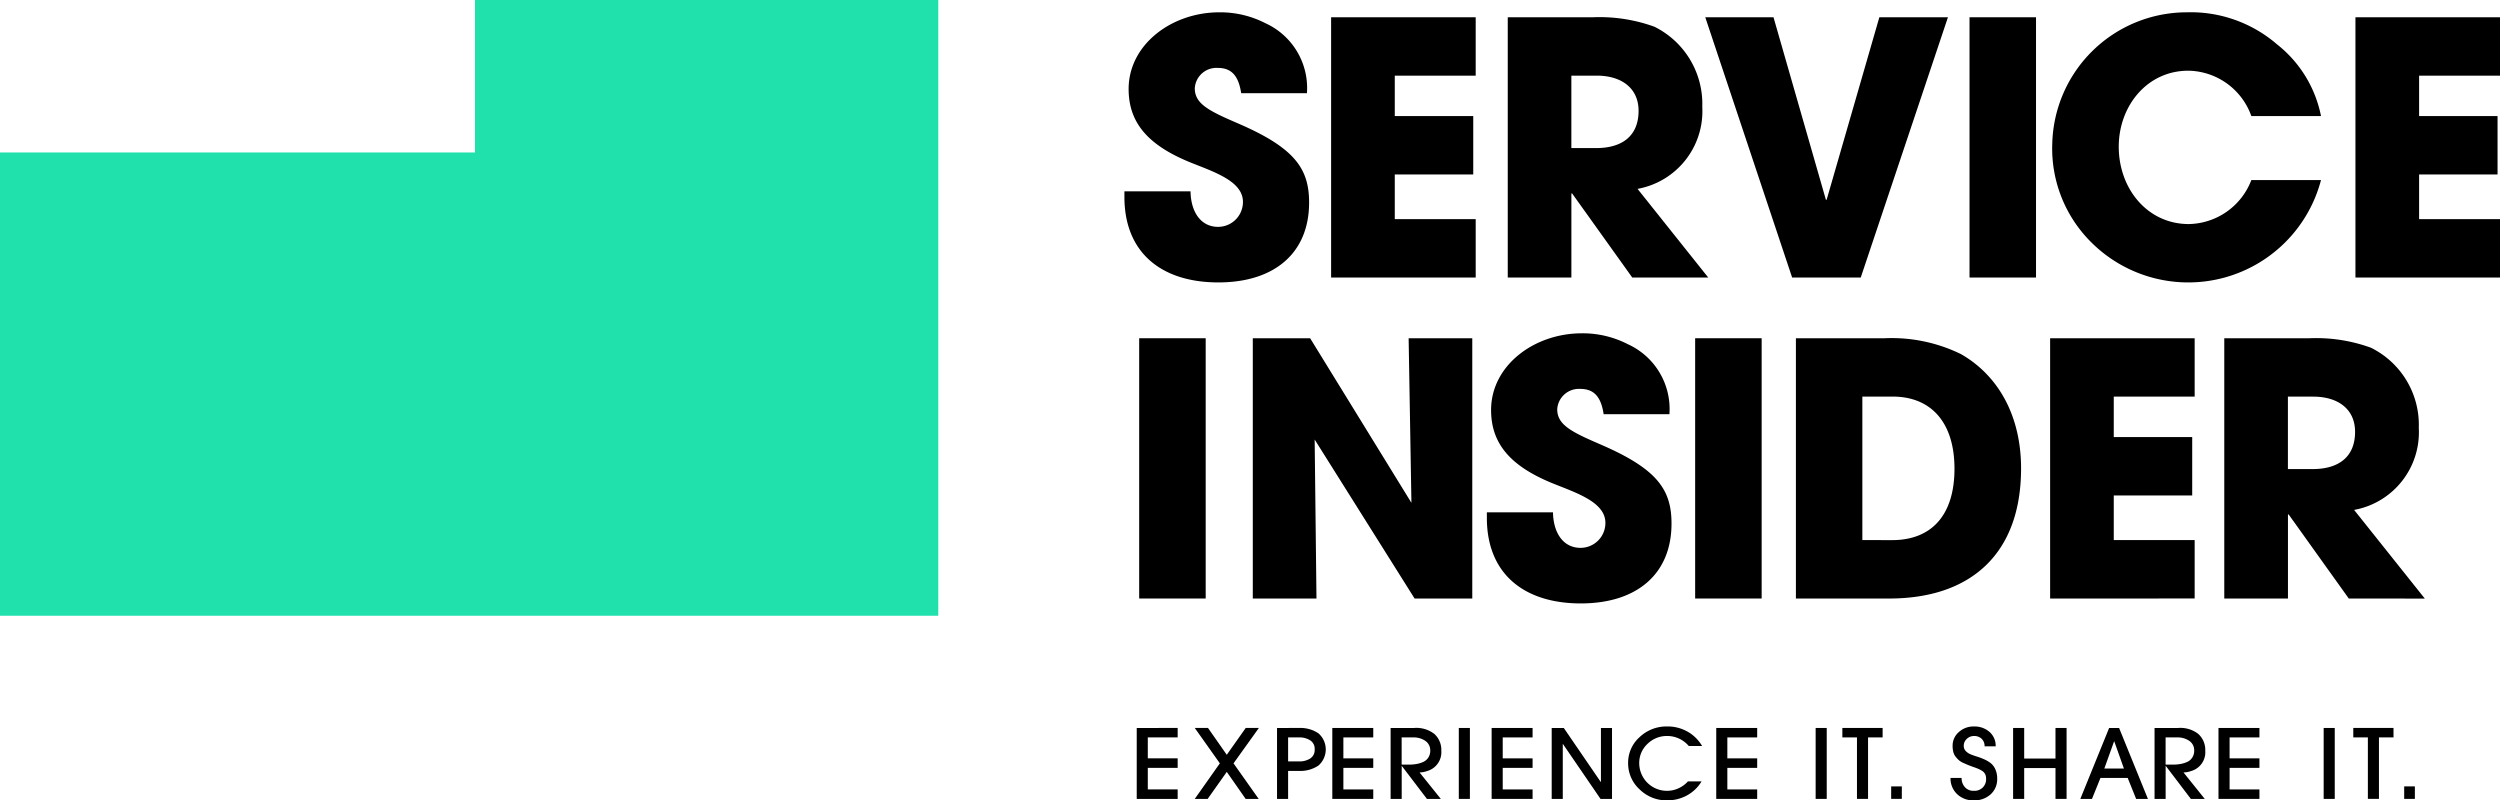
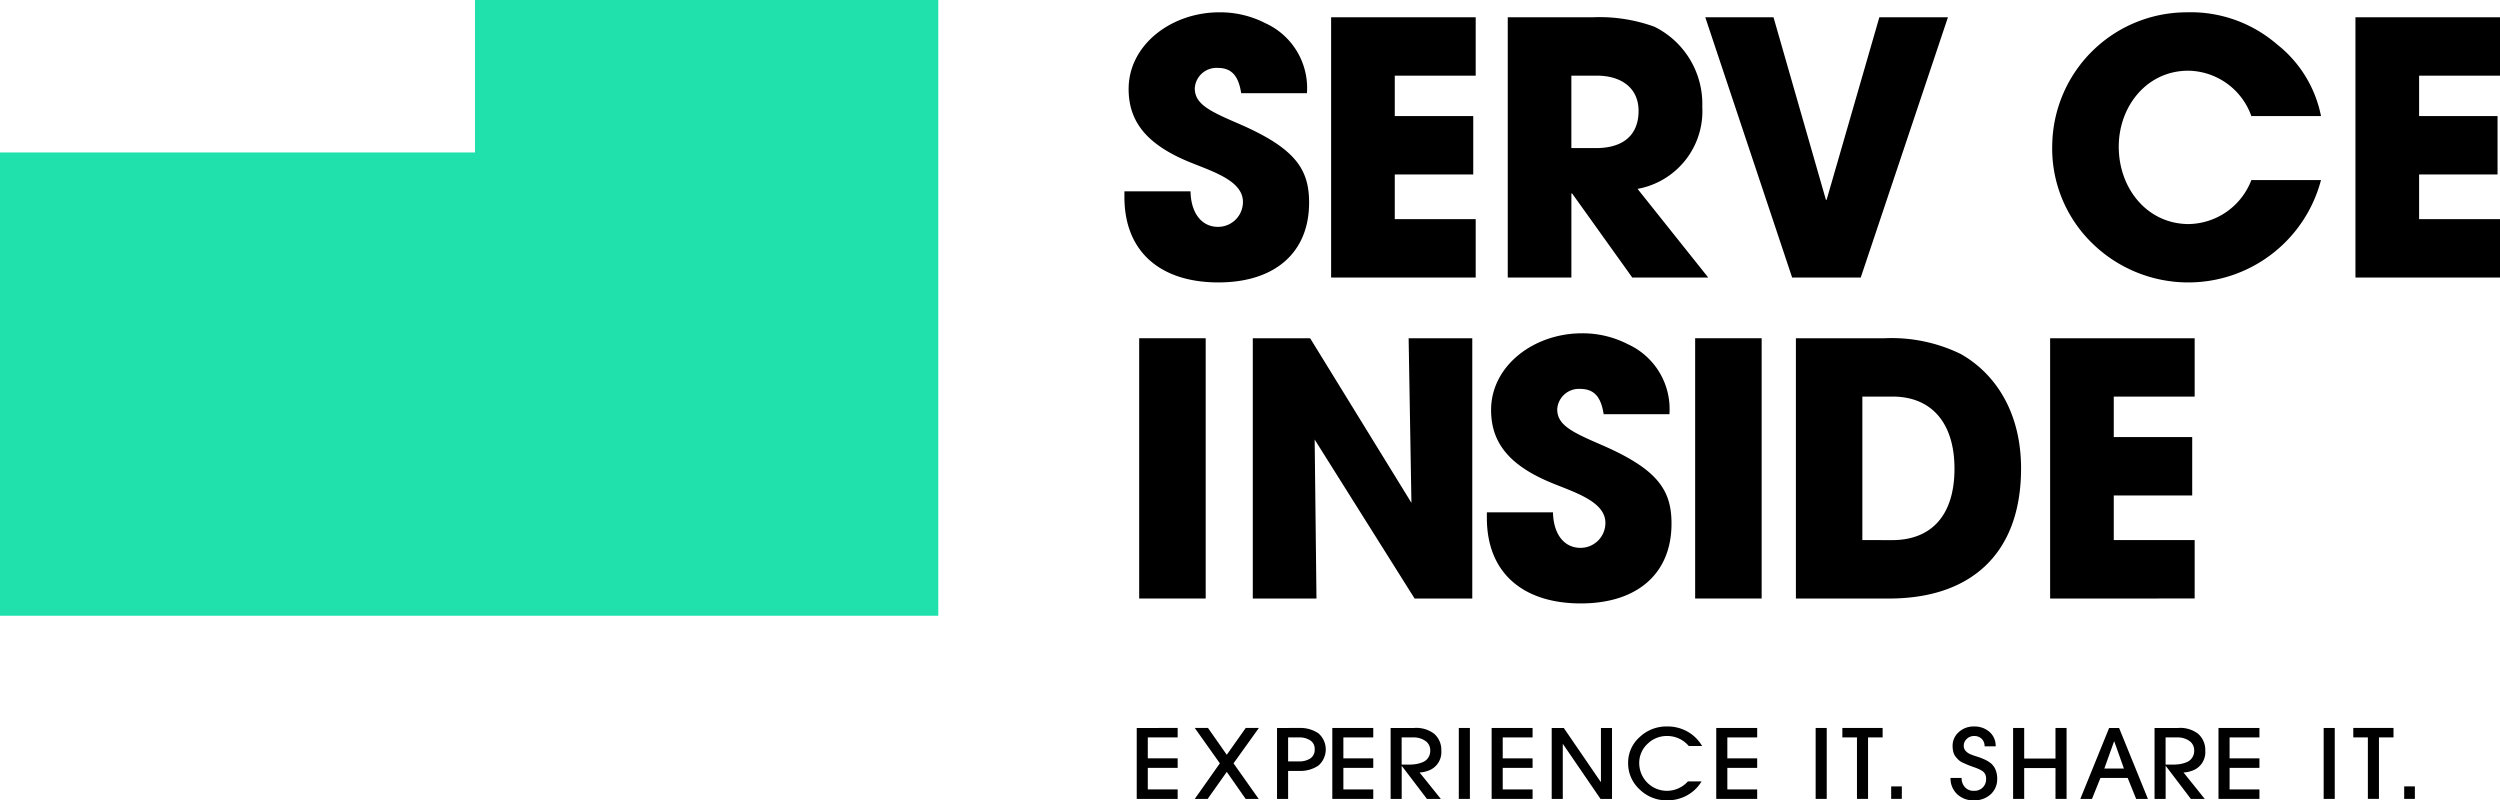
<svg xmlns="http://www.w3.org/2000/svg" width="203.004" height="64.991" viewBox="0 0 203.004 64.991">
  <g id="Group_578" data-name="Group 578" transform="translate(-31.695 -30)">
    <g id="Group_490" data-name="Group 490" transform="translate(123.996 88.991)">
      <path id="Path_638" data-name="Path 638" d="M415,345.314h-3.324v-5.76H415v.768h-2.425v1.7H415v.772h-2.425v1.751H415Z" transform="translate(-411.673 -339.433)" />
      <path id="Path_639" data-name="Path 639" d="M426.251,339.553l-2.059,2.873,2.042,2.888h-1.058l-1.532-2.194-1.552,2.194h-1.048l2.038-2.888-2.038-2.873h1.075l1.524,2.179,1.54-2.179Z" transform="translate(-416.329 -339.433)" />
      <path id="Path_640" data-name="Path 640" d="M437.675,339.985a1.734,1.734,0,0,1,0,2.625,2.632,2.632,0,0,1-1.574.432h-.882v2.272h-.9v-5.76H436.1A2.625,2.625,0,0,1,437.675,339.985Zm-.659,2.047a.821.821,0,0,0,.36-.736.811.811,0,0,0-.36-.734,1.593,1.593,0,0,0-.915-.241h-.882v1.948h.882A1.61,1.61,0,0,0,437.016,342.032Z" transform="translate(-422.923 -339.433)" />
      <path id="Path_641" data-name="Path 641" d="M448.554,345.314h-3.325v-5.76h3.325v.768h-2.427v1.7h2.427v.772h-2.427v1.751h2.427Z" transform="translate(-429.344 -339.433)" />
      <path id="Path_642" data-name="Path 642" d="M459.609,341.4a1.59,1.59,0,0,1-1.167,1.657,1.87,1.87,0,0,1-.6.109l1.726,2.149h-1.127l-2.033-2.67h-.016v2.67h-.9v-5.76H457.4a2.37,2.37,0,0,1,1.641.481A1.743,1.743,0,0,1,459.609,341.4Zm-.9,0a.92.92,0,0,0-.4-.8,1.647,1.647,0,0,0-.97-.278h-.951v2.206h.616a3.216,3.216,0,0,0,.609-.052,2.294,2.294,0,0,0,.533-.166.937.937,0,0,0,.406-.352A1.006,1.006,0,0,0,458.711,341.4Z" transform="translate(-434.873 -339.433)" />
      <path id="Path_643" data-name="Path 643" d="M468.046,345.314h-.9v-5.76h.9Z" transform="translate(-440.99 -339.433)" />
      <path id="Path_644" data-name="Path 644" d="M476.217,345.314h-3.325v-5.76h3.325v.768h-2.425v1.7h2.425v.772h-2.425v1.751h2.425Z" transform="translate(-444.07 -339.433)" />
      <path id="Path_645" data-name="Path 645" d="M488.225,345.314h-.935l-3.048-4.454h-.016v4.454h-.9v-5.76h.982l3,4.384h.016v-4.384h.9Z" transform="translate(-449.627 -339.433)" />
      <path id="Path_646" data-name="Path 646" d="M502.591,340.9h-1.084a2.28,2.28,0,0,0-1.731-.812,2.235,2.235,0,0,0-1.629.648,2.112,2.112,0,0,0-.662,1.563,2.25,2.25,0,0,0,3.194,2.034,2.31,2.31,0,0,0,.761-.559h1.107a3.12,3.12,0,0,1-1.177,1.134,3.316,3.316,0,0,1-1.622.406,3.1,3.1,0,0,1-2.235-.894,2.854,2.854,0,0,1-.93-2.129,2.777,2.777,0,0,1,.93-2.109,3.167,3.167,0,0,1,2.244-.869,3.278,3.278,0,0,1,1.883.564A3.219,3.219,0,0,1,502.591,340.9Z" transform="translate(-456.678 -339.315)" />
      <path id="Path_647" data-name="Path 647" d="M514.956,345.314h-3.324v-5.76h3.324v.768h-2.423v1.7h2.423v.772h-2.423v1.751h2.423Z" transform="translate(-464.571 -339.433)" />
      <path id="Path_648" data-name="Path 648" d="M529.5,345.314h-.9v-5.76h.9Z" transform="translate(-473.468 -339.433)" />
      <path id="Path_649" data-name="Path 649" d="M536.649,340.321h-1.183v4.992h-.9v-4.992H533.38v-.768h3.269Z" transform="translate(-476.078 -339.433)" />
-       <path id="Path_650" data-name="Path 650" d="M542.464,350.793H541.6v-1.015h.867Z" transform="translate(-480.335 -344.913)" />
+       <path id="Path_650" data-name="Path 650" d="M542.464,350.793H541.6v-1.015h.867" transform="translate(-480.335 -344.913)" />
      <path id="Path_651" data-name="Path 651" d="M555.87,343.563a1.641,1.641,0,0,1-.534,1.264,1.942,1.942,0,0,1-1.359.487,1.885,1.885,0,0,1-1.37-.514,1.753,1.753,0,0,1-.527-1.305h.9a1.084,1.084,0,0,0,.266.745.927.927,0,0,0,.733.3.966.966,0,0,0,.726-.276.956.956,0,0,0,.265-.7.847.847,0,0,0-.069-.36.668.668,0,0,0-.208-.252,1.785,1.785,0,0,0-.293-.166c-.1-.048-.218-.094-.345-.142l-.076-.023c-.215-.079-.373-.136-.469-.176s-.23-.1-.4-.175a1.419,1.419,0,0,1-.366-.229,2.306,2.306,0,0,1-.251-.275,1.008,1.008,0,0,1-.187-.387,1.99,1.99,0,0,1-.056-.492,1.45,1.45,0,0,1,.505-1.118,1.764,1.764,0,0,1,1.22-.454,1.842,1.842,0,0,1,1.272.443,1.487,1.487,0,0,1,.5,1.167h-.9a.819.819,0,0,0-.233-.605.861.861,0,0,0-.634-.23.817.817,0,0,0-.578.233.746.746,0,0,0-.247.557.6.6,0,0,0,.15.417,1.12,1.12,0,0,0,.385.27c.161.067.338.131.531.19a5.262,5.262,0,0,1,.585.22,2.579,2.579,0,0,1,.528.308,1.32,1.32,0,0,1,.387.508A1.834,1.834,0,0,1,555.87,343.563Z" transform="translate(-485.996 -339.315)" />
      <path id="Path_652" data-name="Path 652" d="M567.276,345.314h-.9v-2.505h-2.542v2.505h-.9v-5.76h.9v2.483h2.542v-2.483h.9Z" transform="translate(-491.768 -339.433)" />
      <path id="Path_653" data-name="Path 653" d="M580.147,345.314h-.956l-.685-1.7h-2.214l-.686,1.7h-.947l2.339-5.76h.809Zm-1.949-2.468-.783-2.205H577.4l-.791,2.205Z" transform="translate(-498.034 -339.433)" />
      <path id="Path_654" data-name="Path 654" d="M592.613,341.4a1.585,1.585,0,0,1-1.168,1.657,1.85,1.85,0,0,1-.6.109l1.726,2.149h-1.128l-2.028-2.67h-.02v2.67h-.9v-5.76h1.908a2.362,2.362,0,0,1,1.64.481A1.743,1.743,0,0,1,592.613,341.4Zm-.9,0a.912.912,0,0,0-.4-.8,1.645,1.645,0,0,0-.971-.278h-.95v2.206h.616a3.226,3.226,0,0,0,.61-.052,2.318,2.318,0,0,0,.533-.166.93.93,0,0,0,.405-.352A1,1,0,0,0,591.714,341.4Z" transform="translate(-505.843 -339.433)" />
      <path id="Path_655" data-name="Path 655" d="M603.308,345.314h-3.325v-5.76h3.325v.768h-2.424v1.7h2.424v.772h-2.424v1.751h2.424Z" transform="translate(-512.139 -339.433)" />
      <path id="Path_656" data-name="Path 656" d="M617.858,345.314h-.9v-5.76h.9Z" transform="translate(-520.574 -339.433)" />
      <path id="Path_657" data-name="Path 657" d="M625.006,340.321h-1.183v4.992h-.9v-4.992h-1.184v-.768h3.265Z" transform="translate(-522.949 -339.433)" />
      <path id="Path_658" data-name="Path 658" d="M630.817,350.793h-.867v-1.015h.867Z" transform="translate(-527.027 -344.913)" />
    </g>
    <path id="Path_659" data-name="Path 659" d="M255.571,208v12.381H217V258h76.19V208Z" transform="translate(-185.305 -178)" fill="#20e1ac" />
    <g id="Group_492" data-name="Group 492" transform="translate(123 31)">
      <path id="Path_660" data-name="Path 660" d="M421.155,215.759c-.23-1.514-.858-2.056-1.915-2.056a1.762,1.762,0,0,0-1.854,1.655c0,1.259,1.14,1.829,3.453,2.827,4.658,2,5.83,3.687,5.83,6.454,0,4.086-2.8,6.483-7.372,6.483-4.6,0-7.625-2.4-7.625-6.939v-.456h5.369c.029,1.742.886,2.883,2.229,2.883a2.019,2.019,0,0,0,2.027-2.027c0-1.685-2.343-2.428-4.256-3.2-3.454-1.4-5.027-3.226-5.027-5.967,0-3.6,3.485-6.227,7.367-6.227a8.026,8.026,0,0,1,3.743.886,5.78,5.78,0,0,1,3.369,5.684Z" transform="translate(-411.673 -209.189)" />
      <path id="Path_661" data-name="Path 661" d="M447.507,231.143V210.009h11.74v4.74h-6.571v3.283h6.372v4.741h-6.372V226.4h6.571v4.741Z" transform="translate(-430.723 -209.607)" />
      <path id="Path_662" data-name="Path 662" d="M488.38,231.143l-4.884-6.828h-.059v6.828H478.27V210.009h6.91a13.074,13.074,0,0,1,5,.769,6.993,6.993,0,0,1,3.886,6.512,6.409,6.409,0,0,1-5.257,6.654l5.741,7.2Zm-2.942-10.511c2.142,0,3.455-1,3.455-3.027,0-1.829-1.371-2.856-3.4-2.856h-2.058v5.883Z" transform="translate(-447.143 -209.607)" />
      <path id="Path_663" data-name="Path 663" d="M519.812,231.143l-7.053-21.134h5.54l4.256,14.823h.057l4.282-14.823h5.57l-7.081,21.134Z" transform="translate(-465.593 -209.607)" />
-       <path id="Path_664" data-name="Path 664" d="M557.794,231.143V210.009h5.4v21.134Z" transform="translate(-489.171 -209.607)" />
      <path id="Path_665" data-name="Path 665" d="M591.033,217.614a5.522,5.522,0,0,0-5.115-3.684c-3.368,0-5.652,2.886-5.652,6.169,0,3.427,2.342,6.284,5.684,6.284a5.543,5.543,0,0,0,5.083-3.571h5.656a11.146,11.146,0,0,1-18.564,5.142,10.728,10.728,0,0,1-3.257-8.112,10.929,10.929,0,0,1,10.881-10.653,10.722,10.722,0,0,1,7.367,2.6,9.84,9.84,0,0,1,3.574,5.825Z" transform="translate(-499.525 -209.189)" />
      <path id="Path_666" data-name="Path 666" d="M625.087,231.143V210.009h11.739v4.74h-6.57v3.283h6.37v4.741h-6.37V226.4h6.57v4.741Z" transform="translate(-525.126 -209.607)" />
      <g id="Group_491" data-name="Group 491" transform="translate(1.199 26.066)">
        <path id="Path_667" data-name="Path 667" d="M414.118,288.394V267.26h5.4v21.134Z" transform="translate(-414.118 -266.86)" />
        <path id="Path_668" data-name="Path 668" d="M446.074,288.394l-8.114-12.908.147,12.908h-5.171V267.26h4.656l8.225,13.364-.227-13.364h5.168v21.134Z" transform="translate(-423.711 -266.86)" />
        <path id="Path_669" data-name="Path 669" d="M484.193,273.013c-.226-1.513-.857-2.056-1.914-2.056a1.763,1.763,0,0,0-1.856,1.654c0,1.258,1.142,1.83,3.455,2.831,4.658,2,5.826,3.681,5.826,6.451,0,4.084-2.8,6.484-7.369,6.484-4.6,0-7.625-2.4-7.625-6.941v-.457h5.369c.031,1.743.886,2.885,2.228,2.885a2.018,2.018,0,0,0,2.028-2.028c0-1.683-2.342-2.426-4.256-3.2-3.455-1.4-5.026-3.226-5.026-5.968,0-3.6,3.484-6.225,7.367-6.225a8.029,8.029,0,0,1,3.743.887,5.785,5.785,0,0,1,3.371,5.682Z" transform="translate(-446.478 -266.444)" />
        <path id="Path_670" data-name="Path 670" d="M510.544,288.394V267.26h5.4v21.134Z" transform="translate(-465.399 -266.86)" />
        <path id="Path_671" data-name="Path 671" d="M528.782,288.394V267.26h7.2a12.818,12.818,0,0,1,6.2,1.286c3,1.712,4.884,4.97,4.884,9.282,0,6.966-4.113,10.567-10.709,10.567Zm7.823-4.742c3.116,0,5.054-1.942,5.054-5.8,0-3.77-1.911-5.855-5.024-5.855h-2.457v11.652Z" transform="translate(-475.456 -266.86)" />
        <path id="Path_672" data-name="Path 672" d="M572.595,288.394V267.26h11.737V272h-6.569v3.283h6.37v4.742h-6.37v3.626h6.569v4.742Z" transform="translate(-498.626 -266.86)" />
-         <path id="Path_673" data-name="Path 673" d="M613.467,288.394l-4.882-6.826h-.056v6.826h-5.171V267.26h6.911a13.033,13.033,0,0,1,5,.771,6.987,6.987,0,0,1,3.884,6.511A6.409,6.409,0,0,1,613.9,281.2l5.741,7.2Zm-2.941-10.51c2.143,0,3.453-1,3.453-3.027,0-1.83-1.368-2.856-3.4-2.856h-2.054v5.884Z" transform="translate(-515.247 -266.86)" />
      </g>
    </g>
  </g>
</svg>